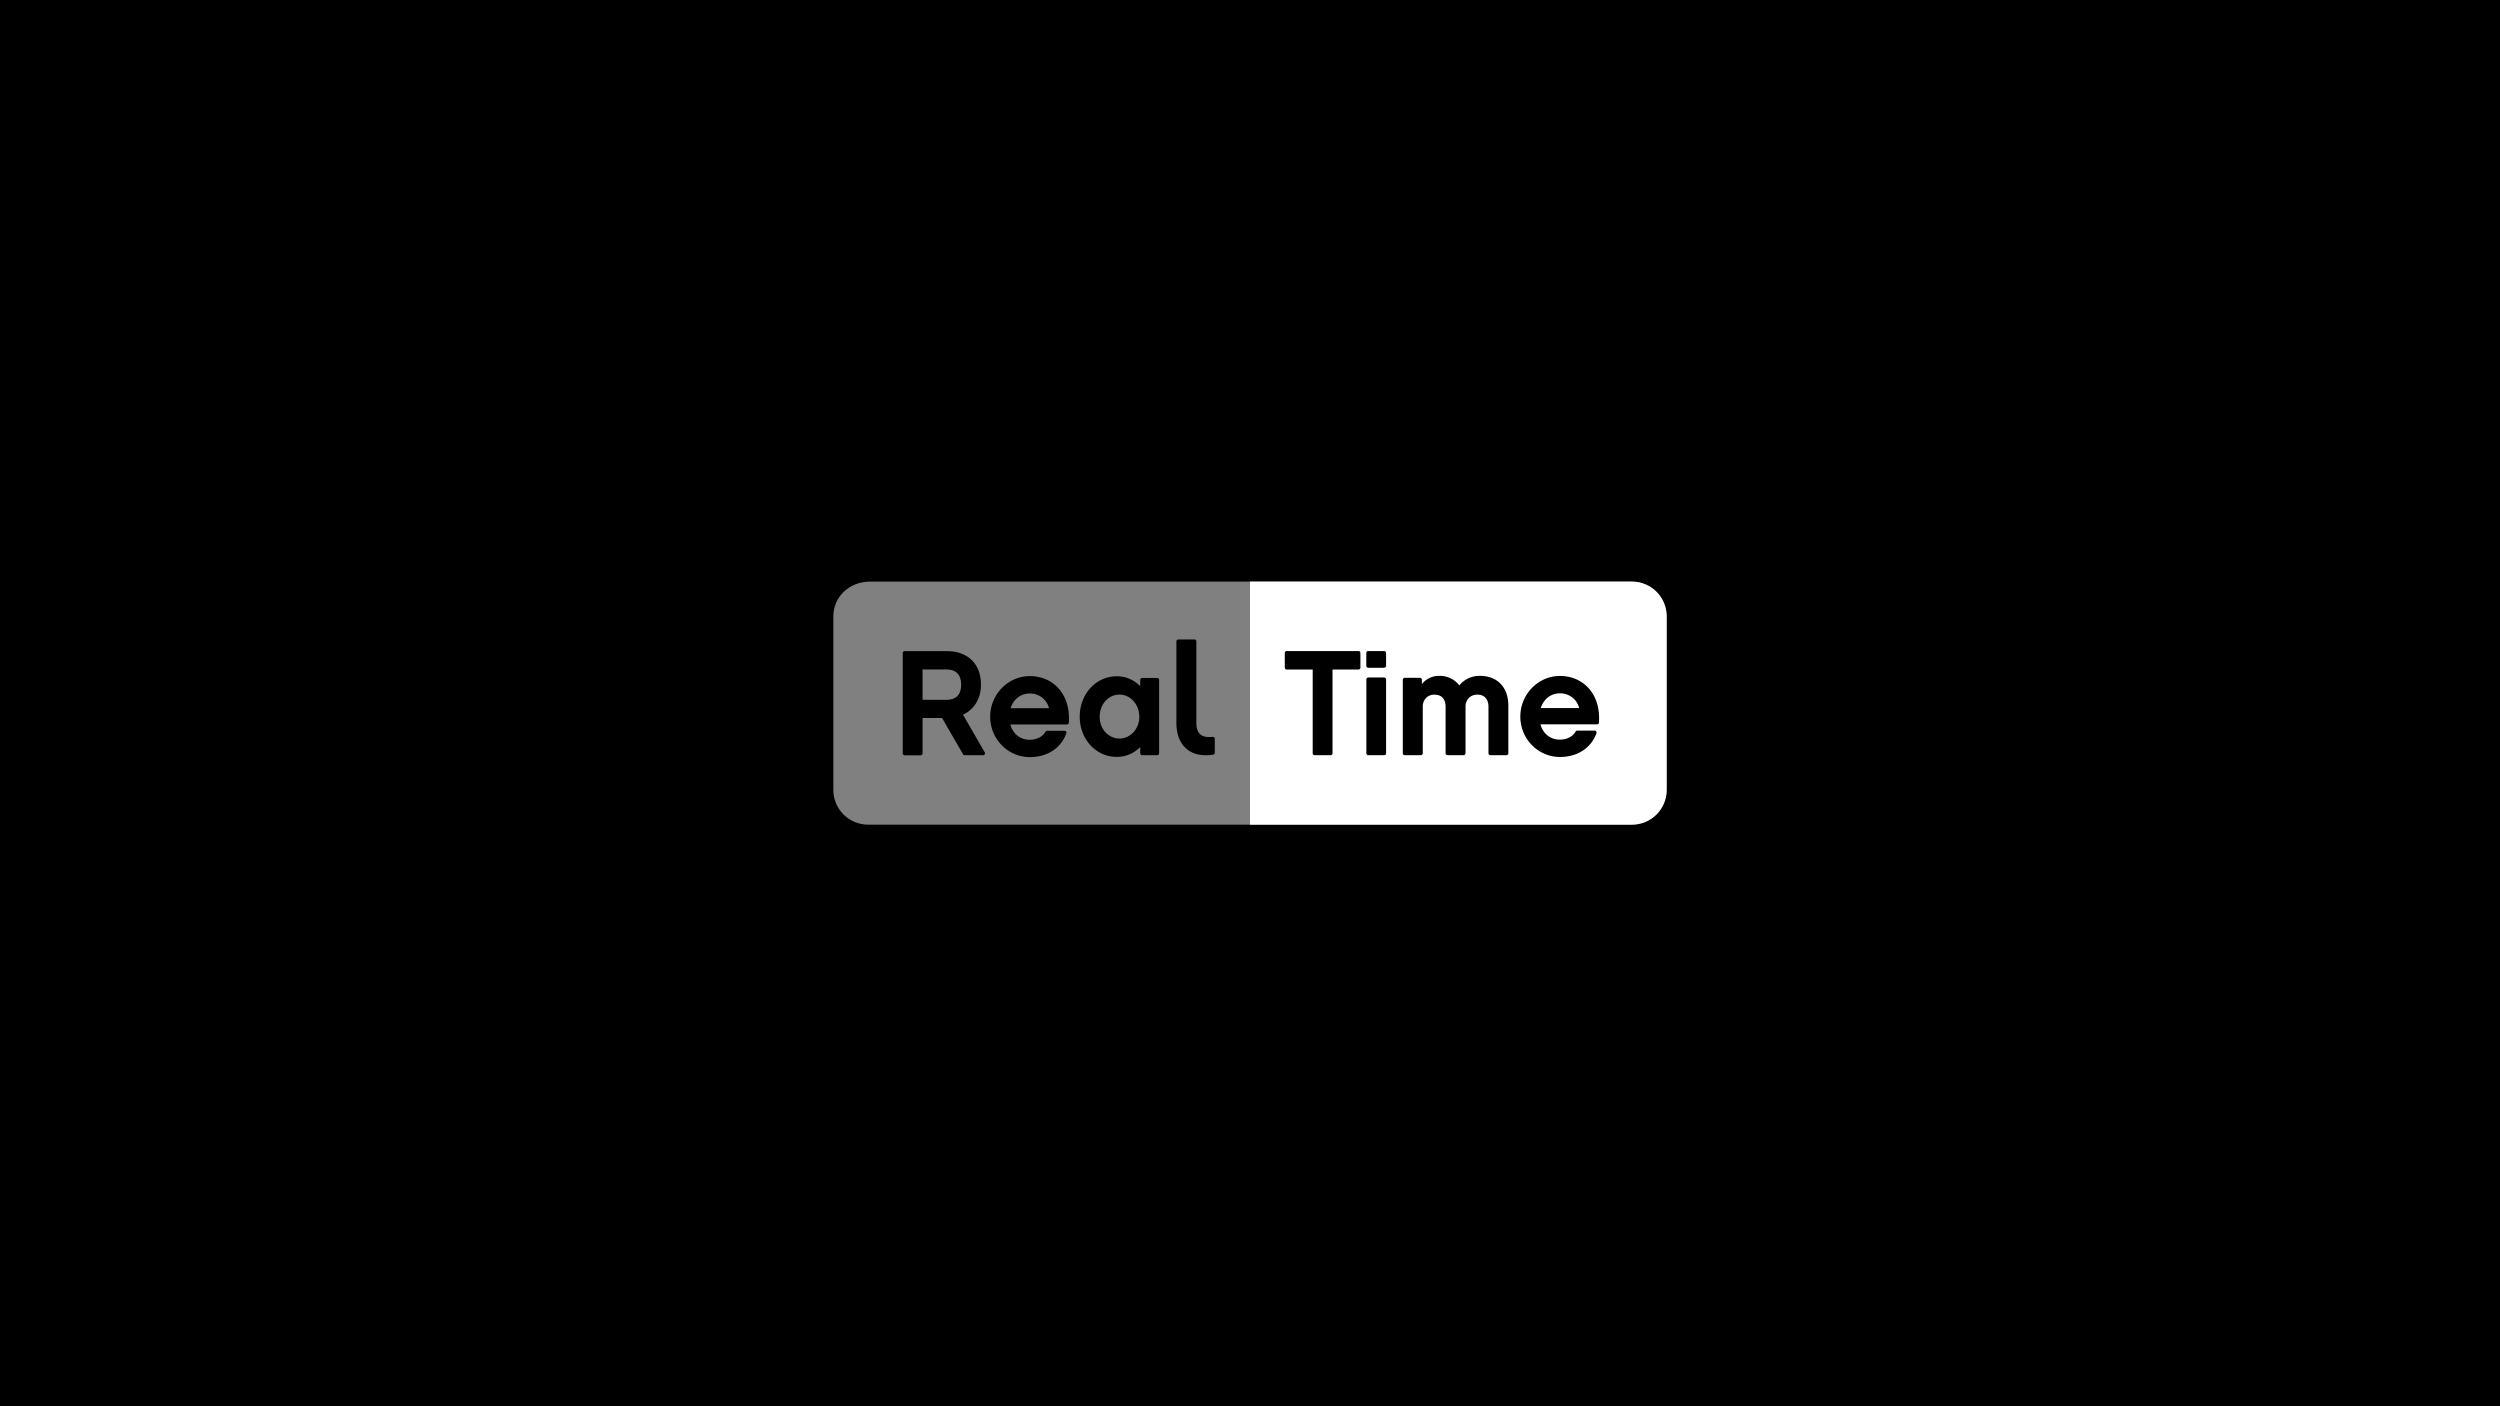
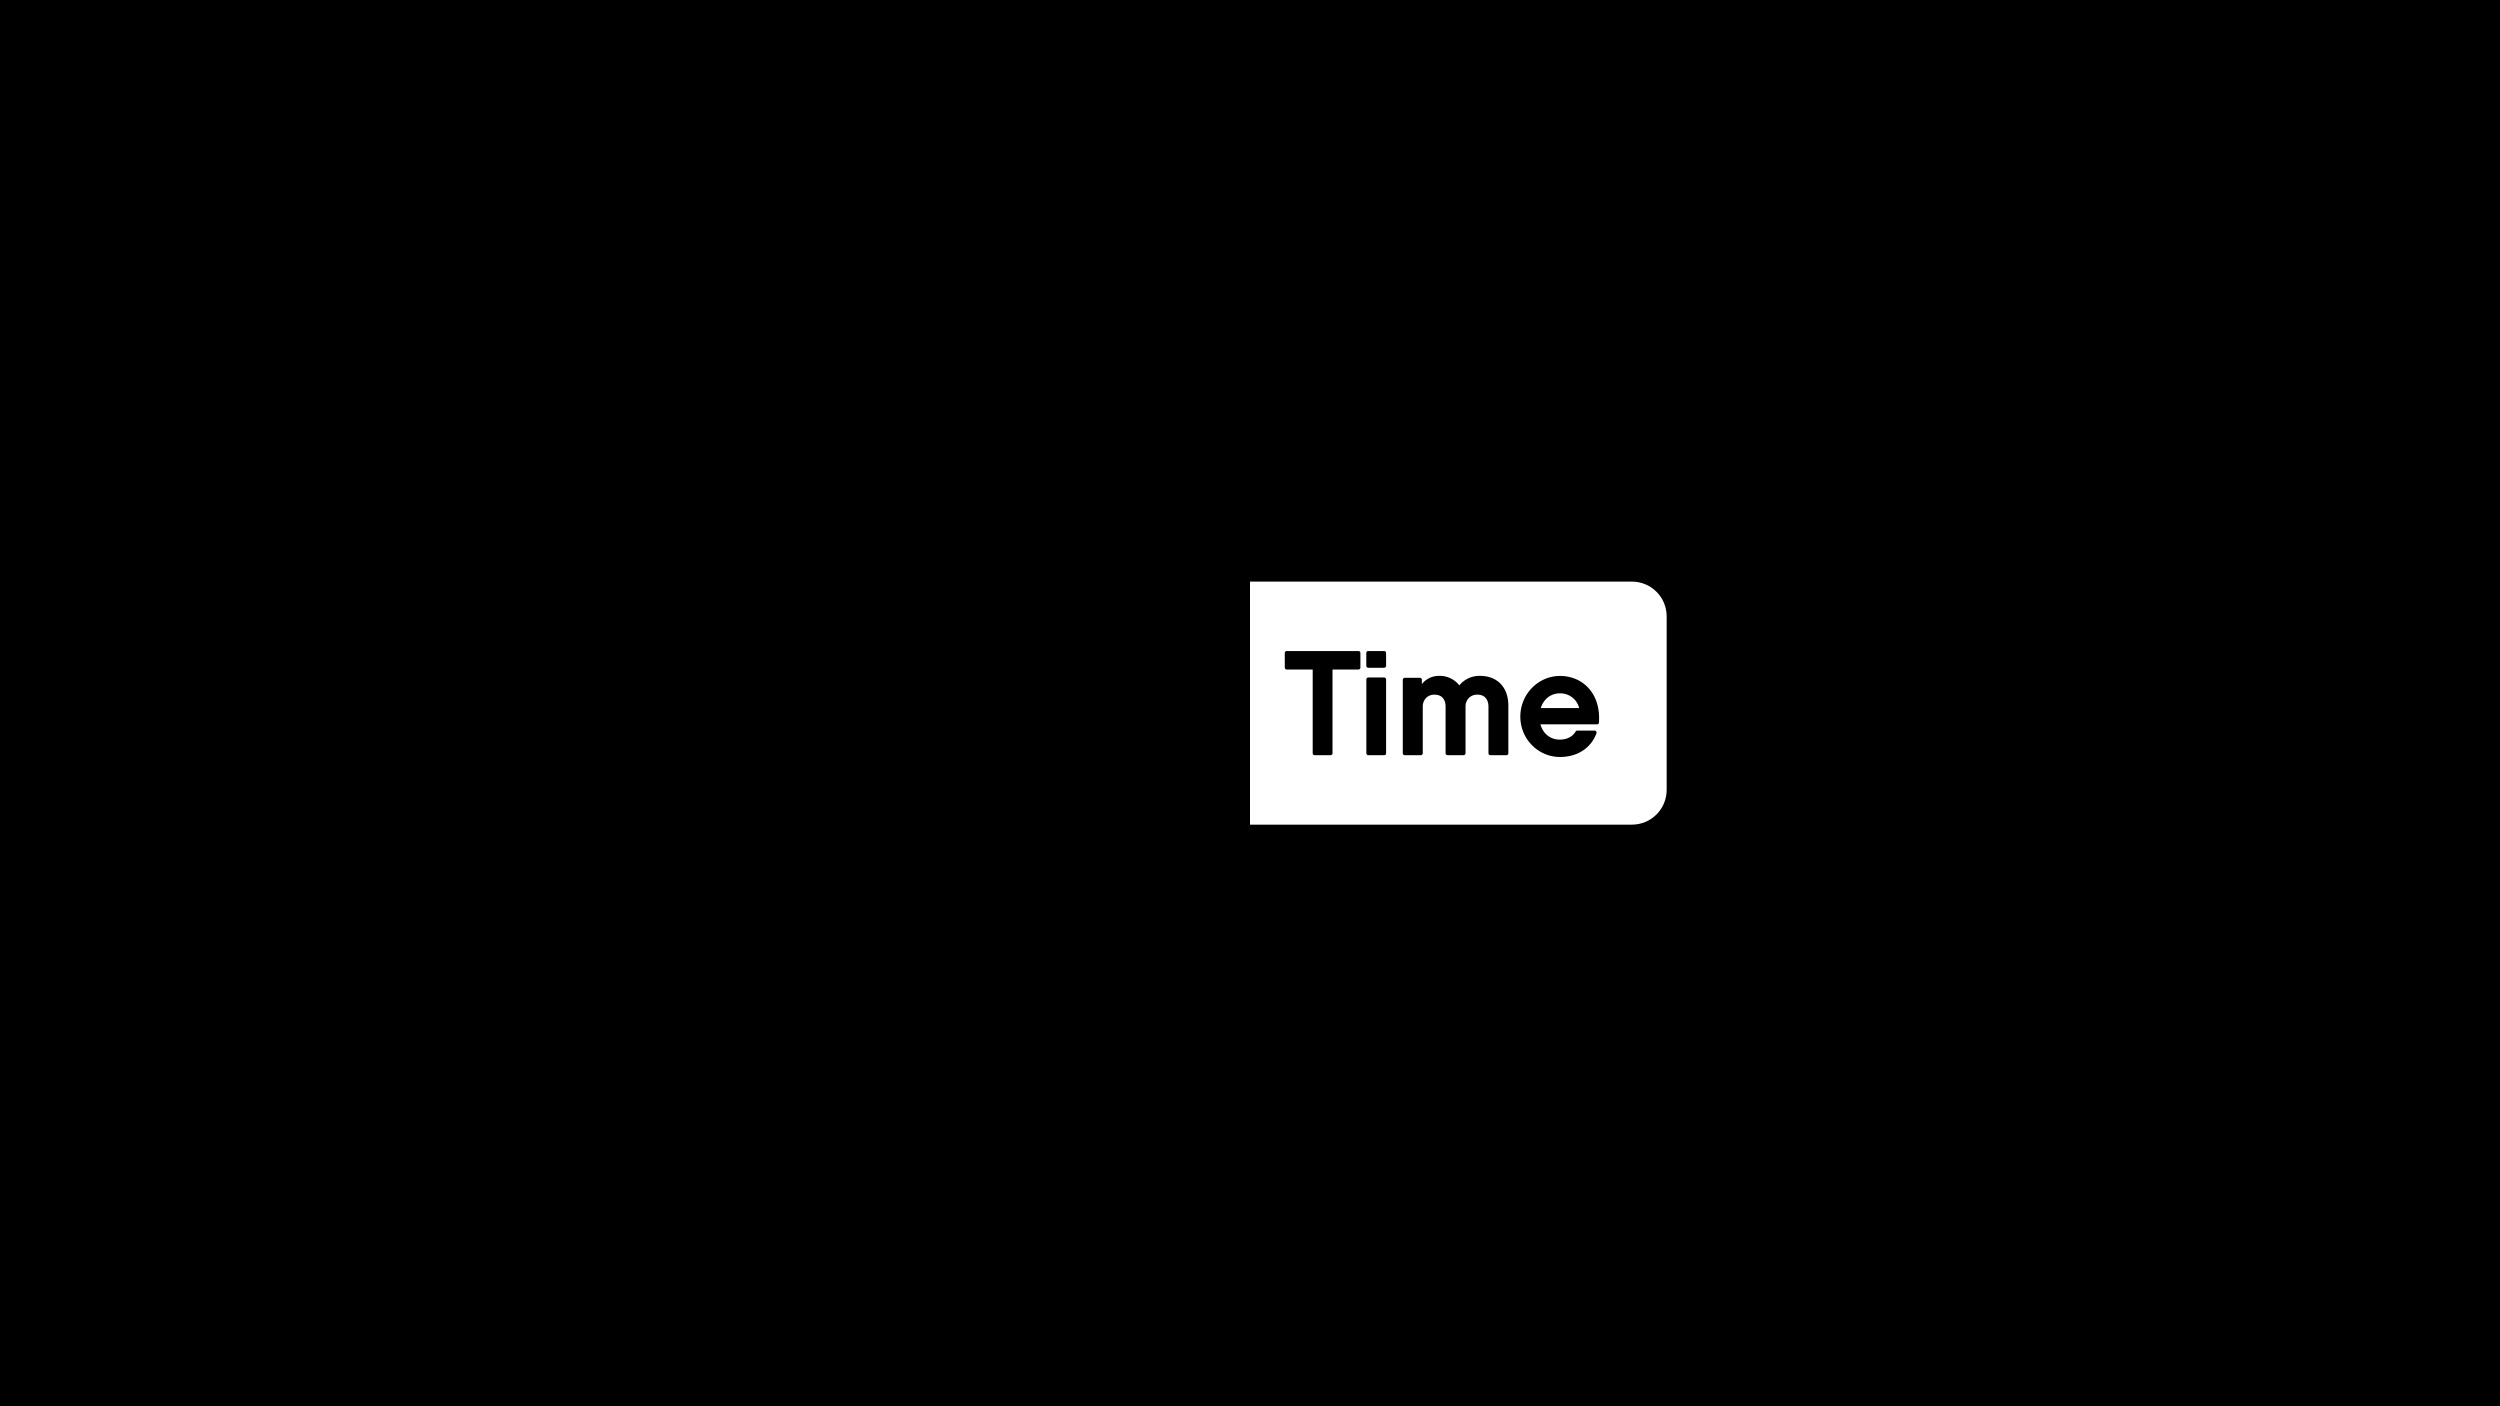
<svg xmlns="http://www.w3.org/2000/svg" id="Layer_1" data-name="Layer 1" width="1920" height="1080" viewBox="0 0 1920 1080">
  <defs>
    <style>
      .cls-1 {
        fill: none;
      }

      .cls-2 {
        clip-path: url(#clip-path);
      }

      .cls-3, .cls-4 {
        fill: #fff;
      }

      .cls-3 {
        isolation: isolate;
        opacity: 0.5;
      }
    </style>
    <clipPath id="clip-path">
      <path class="cls-1" d="M1253.34,446.67h-585C652,446.67,640,458.61,640,473.33V606.67a26.67,26.67,0,0,0,26.66,26.66h586.68A26.67,26.67,0,0,0,1280,606.67V473.33A26.67,26.67,0,0,0,1253.34,446.67Z" />
    </clipPath>
  </defs>
  <rect width="1920" height="1080" />
  <g id="RealTime">
    <g>
      <g class="cls-2">
        <g>
-           <rect class="cls-3" x="640" y="446.67" width="640" height="186.67" />
          <rect class="cls-4" x="960" y="446.67" width="320" height="186.67" />
        </g>
      </g>
      <g>
        <path d="M888.68,520.64H877.2a1.53,1.53,0,0,0-1.52,1.52V527a24.71,24.71,0,0,0-18.21-7.61c-15.44,0-28.24,13.38-28.24,31s12.8,30.89,28.24,30.89a24.69,24.69,0,0,0,18.21-7.6v4.81A1.53,1.53,0,0,0,877.2,580h11.48a1.53,1.53,0,0,0,1.52-1.52V522.18A1.53,1.53,0,0,0,888.68,520.64ZM859.77,567.2c-8.42,0-15.22-7.27-15.22-16.7,0-9.69,6.8-17.07,15.22-17.07S875,541.05,875,550.5C875,559.71,868.18,567.2,859.77,567.2Zm71.68-1.31-.11,0h0l-1.25.1c-7.48.46-11.29-2.54-11.29-11V492.63a1.54,1.54,0,0,0-1.54-1.53H905a1.54,1.54,0,0,0-1.53,1.53v62.42c0,16.24,9.21,26.62,26.61,24.77l1.58-.19,0,0a1.52,1.52,0,0,0,1.3-1.49V567.41A1.53,1.53,0,0,0,931.45,565.89ZM790.9,519.24c-16.71,0-30.44,14.06-30.44,31.23s13.73,31,30.44,31c13.87,0,24-7.23,28-18.14v0a1.59,1.59,0,0,0,.12-.59,1.52,1.52,0,0,0-1.47-1.51H804.24a1.38,1.38,0,0,0-1.32.75c-2.5,4.29-7.33,6.16-12.13,6.16-7.14,0-12.91-4.5-14.86-11.75h43.42a1.42,1.42,0,0,0,1.53-1.36C822.39,532.31,808.08,519.24,790.9,519.24Zm-14.75,24.67c2.19-6.92,7.72-11.3,14.63-11.3a14.88,14.88,0,0,1,14.87,11.3Zm-19.86,33.9h0l0,0a1,1,0,0,0-.1-.17l-16.6-28.76c8.63-4,13.8-12.48,13.8-23,0-15.67-9.69-25.82-26.4-25.82H694.83a1.53,1.53,0,0,0-1.53,1.52v77a1.53,1.53,0,0,0,1.53,1.52H707a1.53,1.53,0,0,0,1.53-1.52V551.43h15l16,27.7h0a1.53,1.53,0,0,0,1.38.88h14.08a1.53,1.53,0,0,0,1.52-1.52A1.66,1.66,0,0,0,756.29,577.81Zm-29.43-40.35H708.53V514.17h18.33c7,0,11.29,3.57,11.29,11.65S733.9,537.46,726.86,537.46Z" />
        <path d="M1043.24,500h-55a1.53,1.53,0,0,0-1.53,1.52v11.14a1.52,1.52,0,0,0,1.53,1.52h19.91v64.3a1.52,1.52,0,0,0,1.53,1.52h12.16a1.52,1.52,0,0,0,1.53-1.52v-64.3h19.91a1.5,1.5,0,0,0,1.51-1.52V501.52A1.49,1.49,0,0,0,1043.24,500Zm19.8,20.3h-12.17a1.51,1.51,0,0,0-1.51,1.53v56.66a1.51,1.51,0,0,0,1.51,1.52H1063a1.51,1.51,0,0,0,1.52-1.52V521.83A1.52,1.52,0,0,0,1063,520.3Zm73.5-1.24a19.89,19.89,0,0,0-15.76,7.31,19.14,19.14,0,0,0-15.44-7.31,16.73,16.73,0,0,0-13.35,6.32v-3.29a1.53,1.53,0,0,0-1.53-1.53h-11.59a1.52,1.52,0,0,0-1.53,1.53v56.45h0a1.53,1.53,0,0,0,1.53,1.45h12.28a1.53,1.53,0,0,0,1.53-1.45h0V542.66c0-5.21,3.69-9.17,8.9-9.17,7.82,0,8.63,6.49,8.63,9.17v35.88h0a1.52,1.52,0,0,0,1.53,1.45H1124a1.53,1.53,0,0,0,1.53-1.45h0V542.65c0-5.21,3.67-9.17,9-9.17,7.73,0,8.61,6.47,8.61,9.17v35.89h0a1.52,1.52,0,0,0,1.53,1.45H1157a1.54,1.54,0,0,0,1.41-1.44h0V541.83C1158.4,528.28,1150.37,519.06,1136.54,519.06Zm61.51.07c-16.71,0-30.44,14.06-30.44,31.23s13.73,31,30.44,31c13.87,0,24-7.23,28-18.14v0a1.63,1.63,0,0,0,.12-.59,1.54,1.54,0,0,0-1.48-1.51h-13.32a1.37,1.37,0,0,0-1.32.75c-2.51,4.29-7.33,6.16-12.13,6.16-7.15,0-12.92-4.49-14.86-11.75h43.42a1.4,1.4,0,0,0,1.52-1.35C1229.53,532.21,1215.23,519.13,1198.05,519.13ZM1183.3,543.8c2.19-6.92,7.72-11.3,14.63-11.3a14.88,14.88,0,0,1,14.87,11.3ZM1063,500h-12.17a1.52,1.52,0,0,0-1.51,1.52v9.81a1.52,1.52,0,0,0,1.51,1.52H1063a1.52,1.52,0,0,0,1.52-1.52v-9.81A1.51,1.51,0,0,0,1063,500Z" />
      </g>
    </g>
  </g>
</svg>